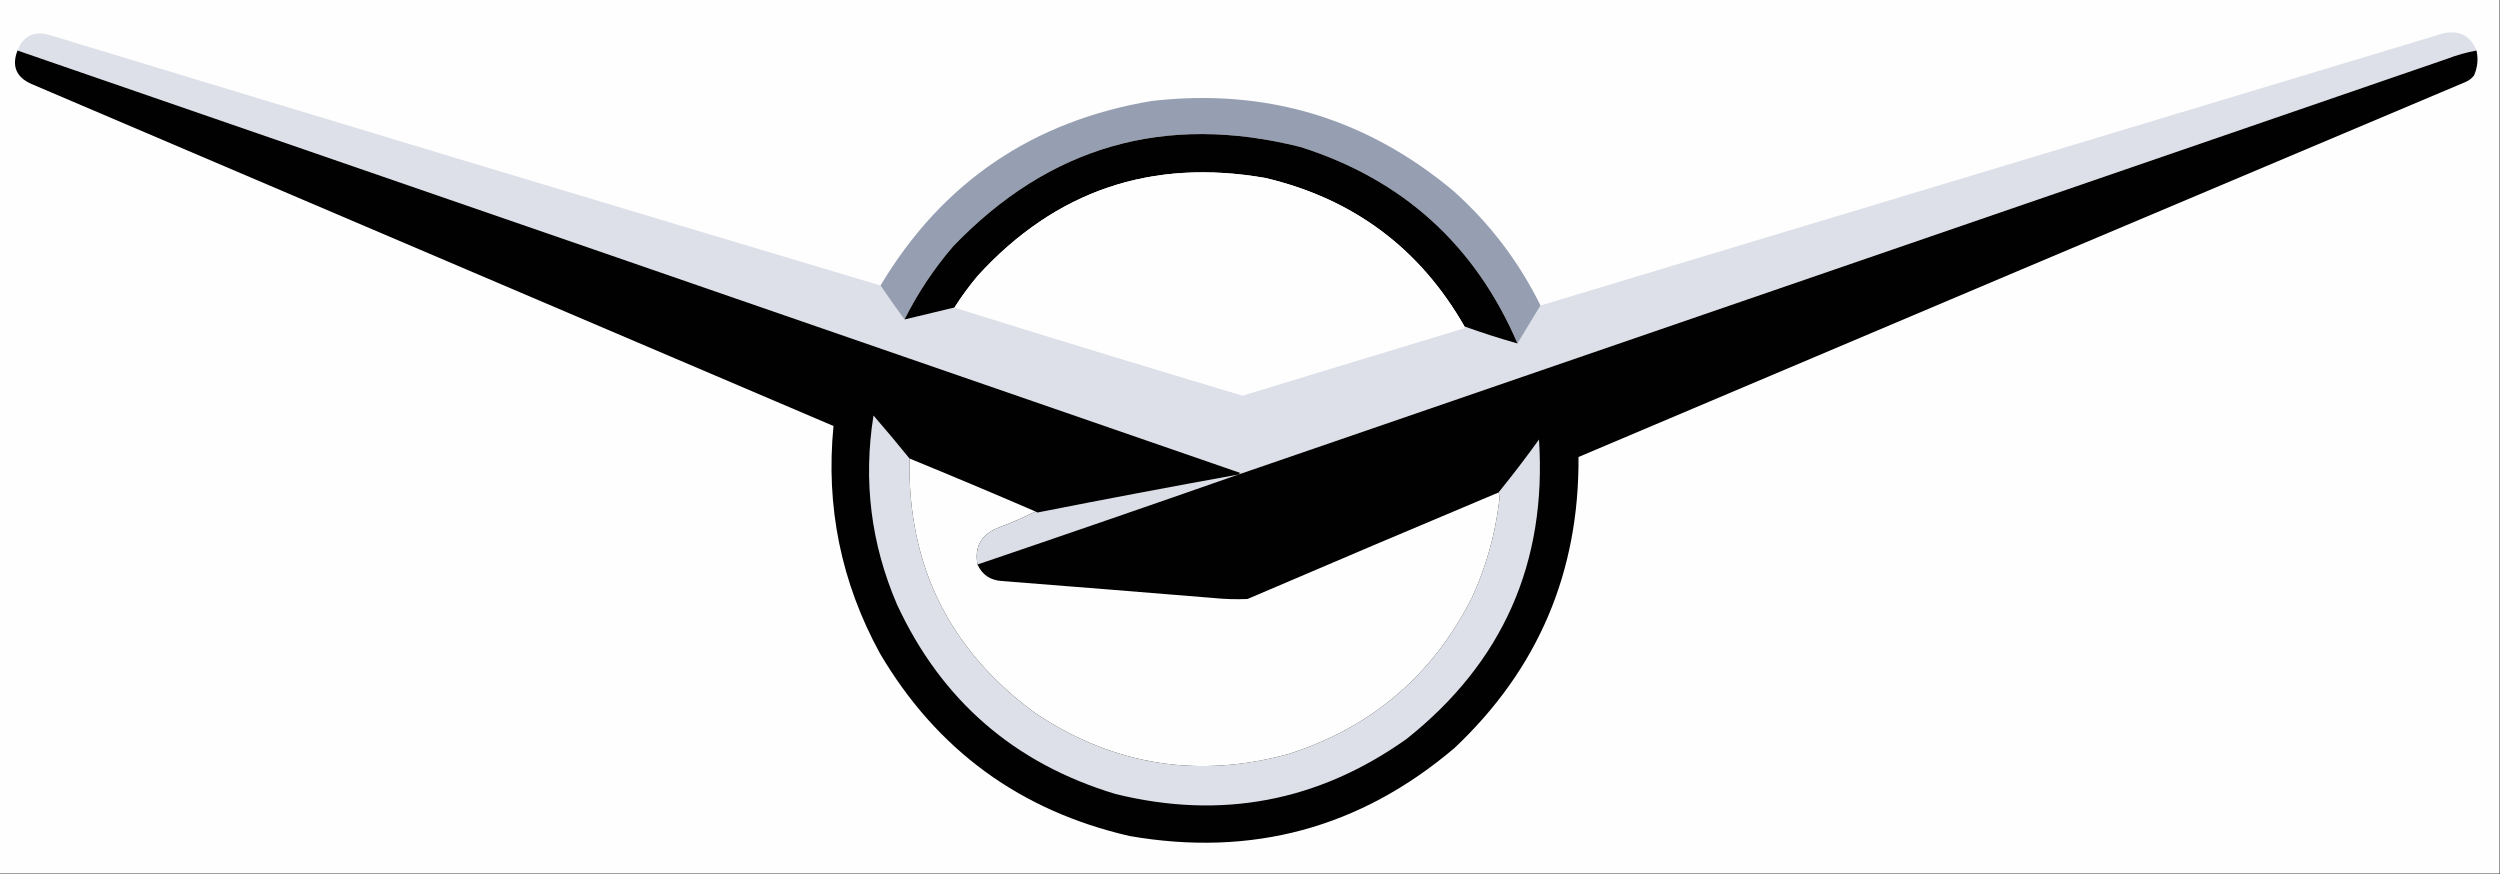
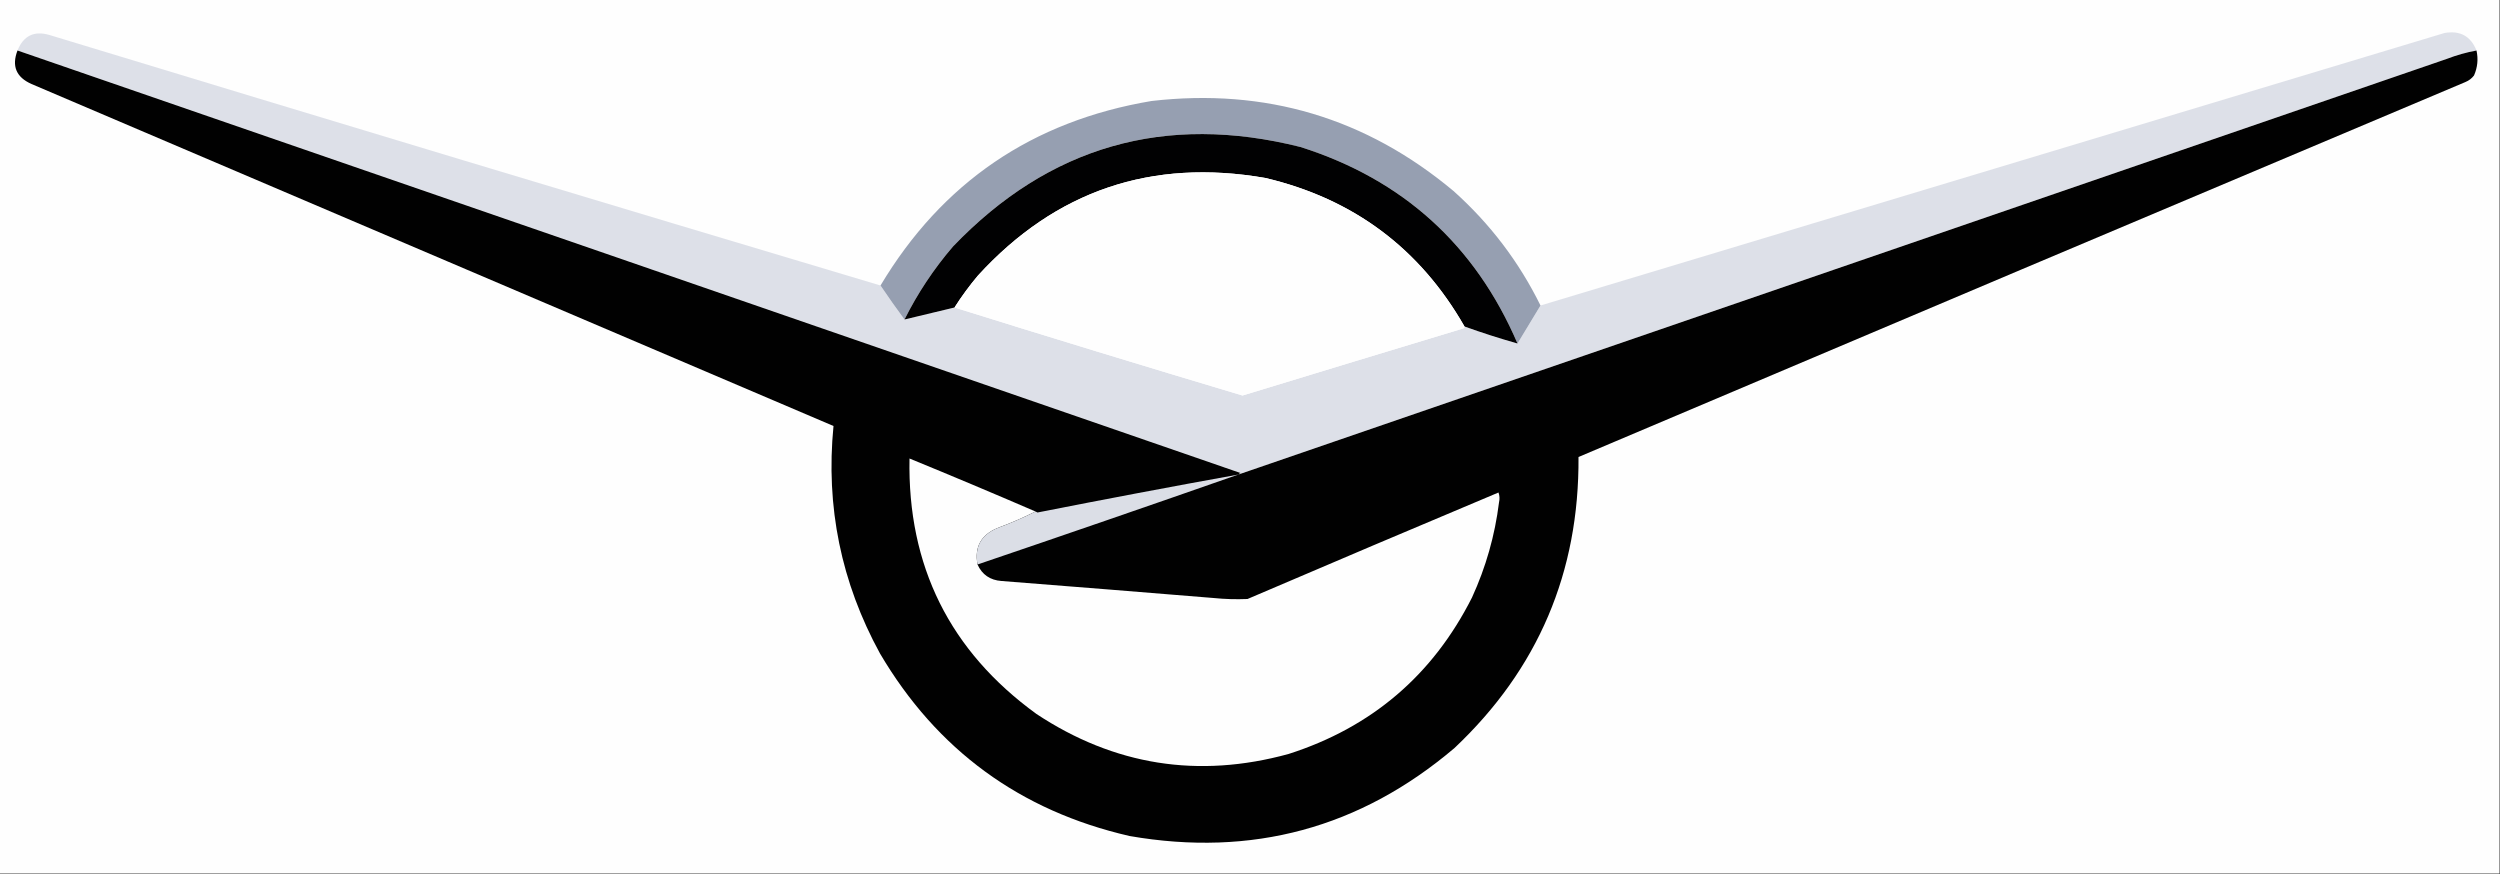
<svg xmlns="http://www.w3.org/2000/svg" version="1.1" width="2500px" height="874px" style="shape-rendering:geometricPrecision; text-rendering:geometricPrecision; image-rendering:optimizeQuality; fill-rule:evenodd; clip-rule:evenodd">
  <rect width="100%" height="100%" fill="#333333" stroke="none" />
  <g>
    <path style="opacity:1" fill="#fefefe" d="M -0.5,-0.5 C 832.833,-0.5 1666.17,-0.5 2499.5,-0.5C 2499.5,290.833 2499.5,582.167 2499.5,873.5C 1666.17,873.5 832.833,873.5 -0.5,873.5C -0.5,582.167 -0.5,290.833 -0.5,-0.5 Z" />
  </g>
  <g>
    <path style="opacity:1" fill="#dde0e8" d="M 2476.5,50.5 C 2466.5,52.32 2456.5,55.153 2446.5,59C 2044.57,197.153 1641.9,335.653 1238.5,474.5C 1238.92,473.778 1239.58,473.278 1240.5,473C 832.339,331.835 424.672,191.002 17.5,50.5C 23.486,35.682 34.153,30.516 49.5,35C 326.117,119.145 603.117,202.645 880.5,285.5C 888.55,297.426 896.55,308.76 904.5,319.5C 921.19,315.494 937.857,311.494 954.5,307.5C 1050.2,337.397 1146.2,366.73 1242.5,395.5C 1315.95,373.073 1389.45,350.74 1463,328.5C 1464.03,328.164 1464.53,327.497 1464.5,326.5C 1481.94,332.757 1499.61,338.424 1517.5,343.5C 1524.95,331.379 1532.61,318.712 1540.5,305.5C 1841.8,214.673 2143.14,123.839 2444.5,33C 2460.04,30.264 2470.71,36.097 2476.5,50.5 Z" />
  </g>
  <g>
    <path style="opacity:1" fill="#010101" d="M 2476.5,50.5 C 2478.38,59.124 2477.55,67.457 2474,75.5C 2471.74,78.433 2468.9,80.6 2465.5,82C 2169.72,206.724 1874.05,331.724 1578.5,457C 1579.32,572.256 1537.99,669.256 1454.5,748C 1360.29,827.999 1251.96,857.333 1129.5,836C 1019.99,810.781 936.827,749.947 880,653.5C 841.11,582.442 825.61,506.609 833.5,426C 566.167,312 298.833,198 31.5,84C 16.184,77.209 11.517,66.042 17.5,50.5C 424.672,191.002 832.339,331.835 1240.5,473C 1239.58,473.278 1238.92,473.778 1238.5,474.5C 1641.9,335.653 2044.57,197.153 2446.5,59C 2456.5,55.153 2466.5,52.32 2476.5,50.5 Z" />
  </g>
  <g>
    <path style="opacity:1" fill="#969fb1" d="M 1540.5,305.5 C 1532.61,318.712 1524.95,331.379 1517.5,343.5C 1475.17,244.981 1402.84,179.481 1300.5,147C 1165.03,112.981 1049.2,146.148 953,246.5C 933.834,268.829 917.668,293.162 904.5,319.5C 896.55,308.76 888.55,297.426 880.5,285.5C 942.096,182.499 1032.43,120.999 1151.5,101C 1265.38,87.859 1366.05,117.859 1453.5,191C 1489.97,223.618 1518.97,261.785 1540.5,305.5 Z" />
  </g>
  <g>
    <path style="opacity:1" fill="#010102" d="M 1517.5,343.5 C 1499.61,338.424 1481.94,332.757 1464.5,326.5C 1419.85,248.398 1353.51,198.898 1265.5,178C 1151.52,158.104 1055.68,190.604 978,275.5C 969.425,285.663 961.591,296.33 954.5,307.5C 937.857,311.494 921.19,315.494 904.5,319.5C 917.668,293.162 933.834,268.829 953,246.5C 1049.2,146.148 1165.03,112.981 1300.5,147C 1402.84,179.481 1475.17,244.981 1517.5,343.5 Z" />
  </g>
  <g>
    <path style="opacity:1" fill="#fefefe" d="M 1464.5,326.5 C 1464.53,327.497 1464.03,328.164 1463,328.5C 1389.45,350.74 1315.95,373.073 1242.5,395.5C 1146.2,366.73 1050.2,337.397 954.5,307.5C 961.591,296.33 969.425,285.663 978,275.5C 1055.68,190.604 1151.52,158.104 1265.5,178C 1353.51,198.898 1419.85,248.398 1464.5,326.5 Z" />
  </g>
  <g>
-     <path style="opacity:1" fill="#dde0e8" d="M 909.5,458.5 C 907.452,565.904 949.786,651.071 1036.5,714C 1114.26,765.404 1198.26,778.737 1288.5,754C 1371.59,727.394 1432.76,675.227 1472,597.5C 1485.87,567.23 1494.87,535.564 1499,502.5C 1499.81,498.973 1499.64,495.64 1498.5,492.5C 1512.45,475.3 1525.95,457.634 1539,439.5C 1546.99,562.657 1502.83,662.49 1406.5,739C 1318.13,801.685 1221.13,820.019 1115.5,794C 1014.29,763.488 941.453,700.321 897,604.5C 870.917,543.748 863.084,480.748 873.5,415.5C 885.736,429.639 897.736,443.973 909.5,458.5 Z" />
-   </g>
+     </g>
  <g>
    <path style="opacity:1" fill="#fefefe" d="M 909.5,458.5 C 951.663,475.777 993.663,493.443 1035.5,511.5C 1023.33,517.63 1010.67,523.13 997.5,528C 980.986,534.866 974.319,547.033 977.5,564.5C 982.113,574.66 990.113,580.16 1001.5,581C 1072.18,586.534 1142.85,592.201 1213.5,598C 1224.82,599.14 1236.15,599.473 1247.5,599C 1331.07,563.202 1414.73,527.702 1498.5,492.5C 1499.64,495.64 1499.81,498.973 1499,502.5C 1494.87,535.564 1485.87,567.23 1472,597.5C 1432.76,675.227 1371.59,727.394 1288.5,754C 1198.26,778.737 1114.26,765.404 1036.5,714C 949.786,651.071 907.452,565.904 909.5,458.5 Z" />
  </g>
  <g>
    <path style="opacity:1" fill="#dbdee6" d="M 1238.5,474.5 C 1151.72,504.872 1064.72,534.872 977.5,564.5C 974.319,547.033 980.986,534.866 997.5,528C 1010.67,523.13 1023.33,517.63 1035.5,511.5C 1036.15,511.804 1036.82,512.137 1037.5,512.5C 1104.4,499.295 1171.4,486.628 1238.5,474.5 Z" />
  </g>
</svg>